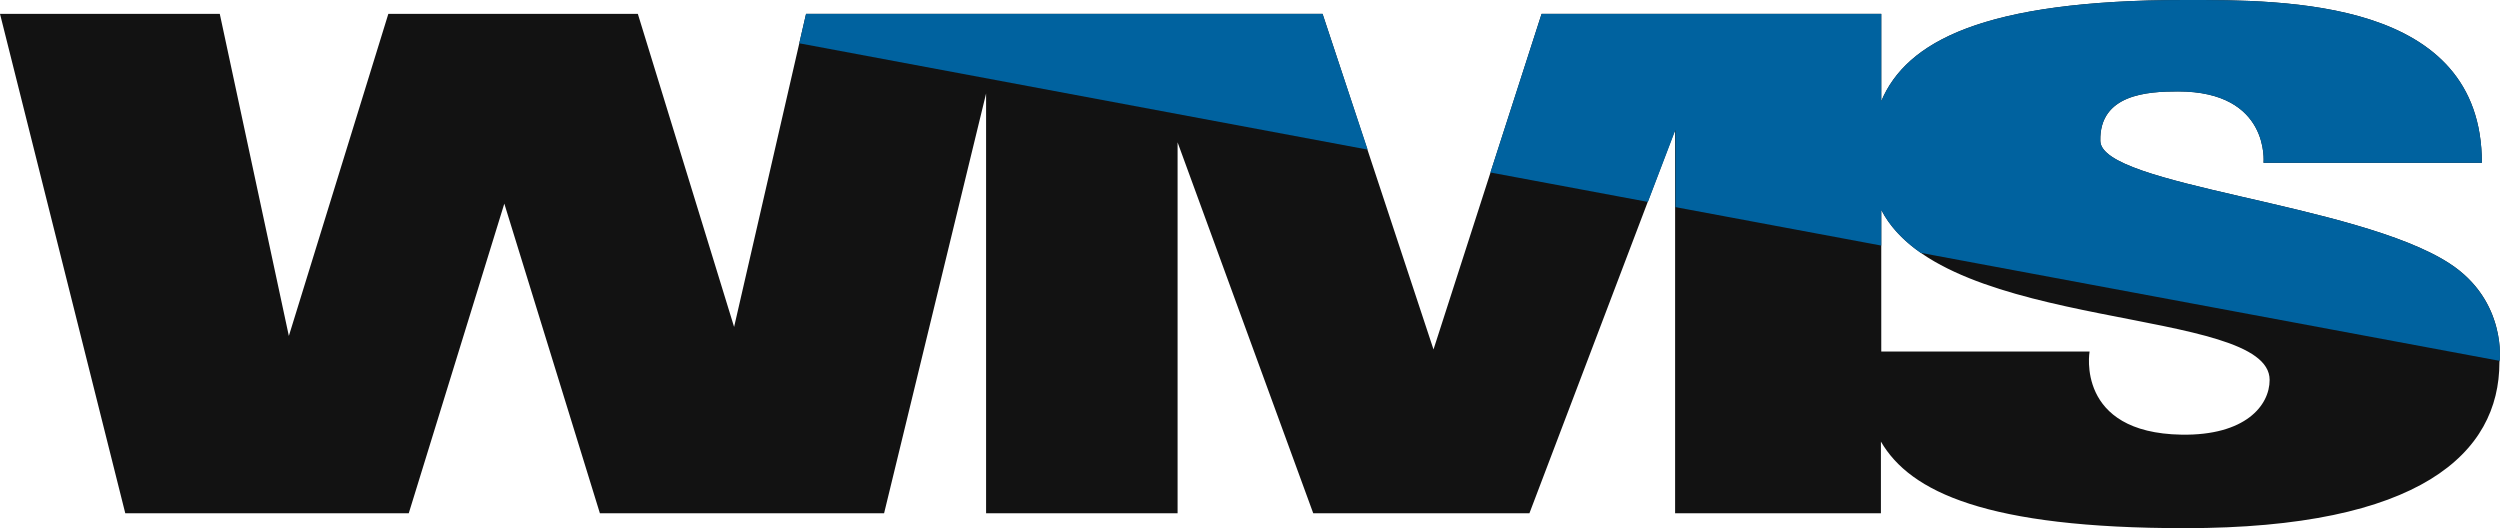
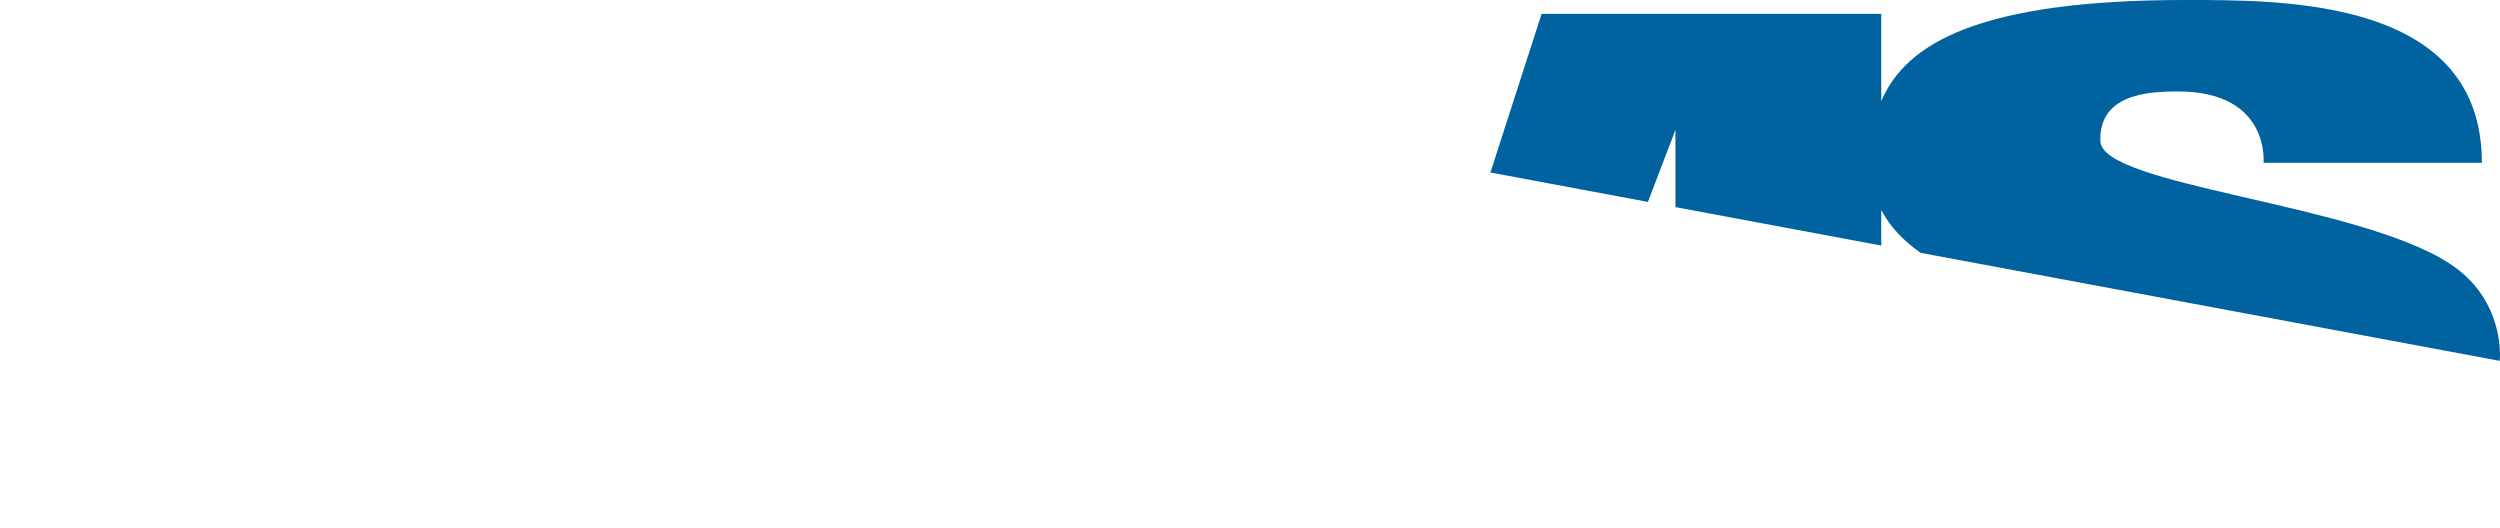
<svg xmlns="http://www.w3.org/2000/svg" width="142" height="30" viewBox="0 0 142 30" fill="none">
-   <path d="M139.141 14.97C133.855 11.528 119.359 10.564 119.298 8.007C119.237 5.351 121.982 5.193 123.71 5.193C128.955 5.193 128.569 9.246 128.569 9.246H140.97C140.97 -0.079 129.789 2.16771e-05 124.117 2.16771e-05C112.61 2.16771e-05 108.279 2.38 106.856 5.744V0.787H97.667H95.166H87.563L81.423 19.849L75.121 0.787H66.887H64.224H57.108H56.01H45.784L41.697 18.57L36.229 0.787H31.959H25.311H22.058L16.407 19.082L12.483 0.787H0L7.116 29.154H13.316H18.582H23.217L28.645 11.567L34.074 29.154H39.298H44.991H50.216L56.01 5.311V29.154H66.887V8.085L74.592 29.154H78.414H84.472H86.871L95.146 7.377V29.154H106.836V25.082C108.503 27.954 112.854 30 124.096 30C137.453 30 141.967 25.751 141.967 20.577C141.987 20.577 142.414 17.095 139.141 14.97ZM123.913 24.689C117.875 24.59 118.688 19.967 118.688 19.967H106.856V11.921C110.475 18.925 128.915 17.37 128.915 21.58C128.915 23.036 127.532 24.747 123.913 24.689Z" fill="#121212" />
  <path d="M139.141 14.971C133.855 11.528 119.359 10.564 119.298 8.007C119.237 5.351 121.982 5.194 123.71 5.194C128.955 5.194 128.569 9.246 128.569 9.246H140.971C140.971 -0.078 129.789 0 124.117 0C112.61 0 108.279 2.381 106.856 5.744V0.787H97.667H95.166H87.563L84.656 9.797L93.601 11.469L95.166 7.377V11.764L106.856 13.948V11.921C107.344 12.885 108.137 13.692 109.093 14.361L141.987 20.498C142.028 20.046 142.15 16.938 139.141 14.971Z" fill="#00629F" />
-   <path d="M64.224 0.787H57.108H56.01H45.784L45.398 2.459L77.682 8.498L75.121 0.787H66.887H64.224Z" fill="#00629F" />
</svg>